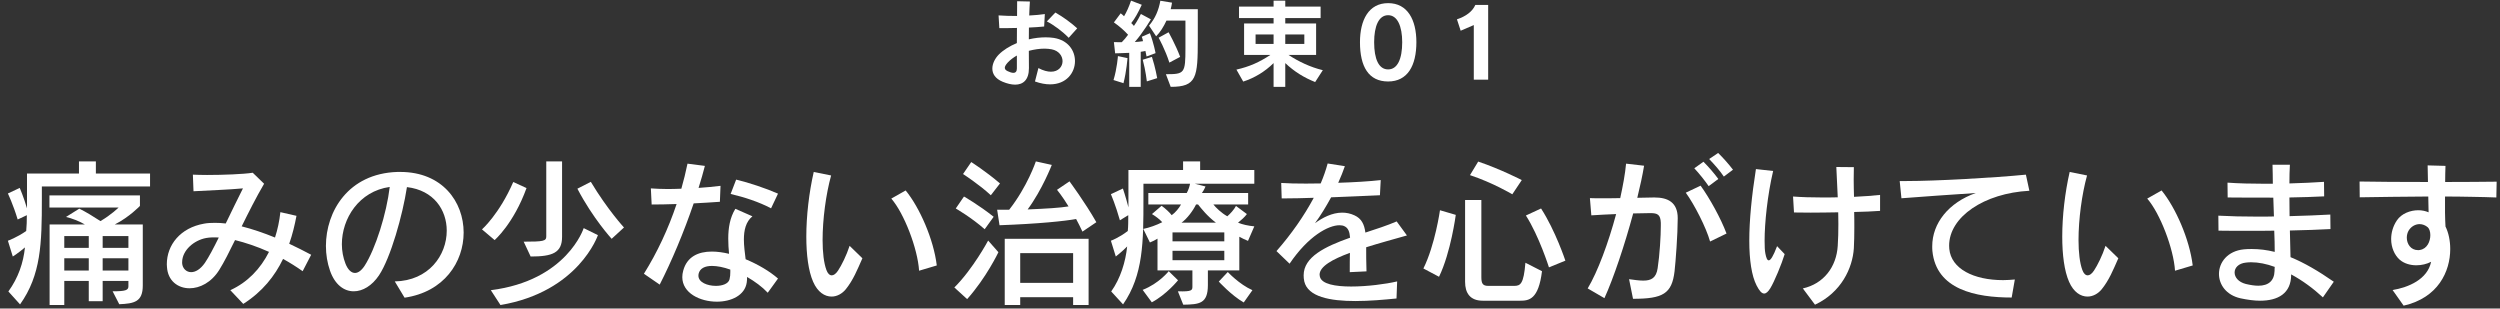
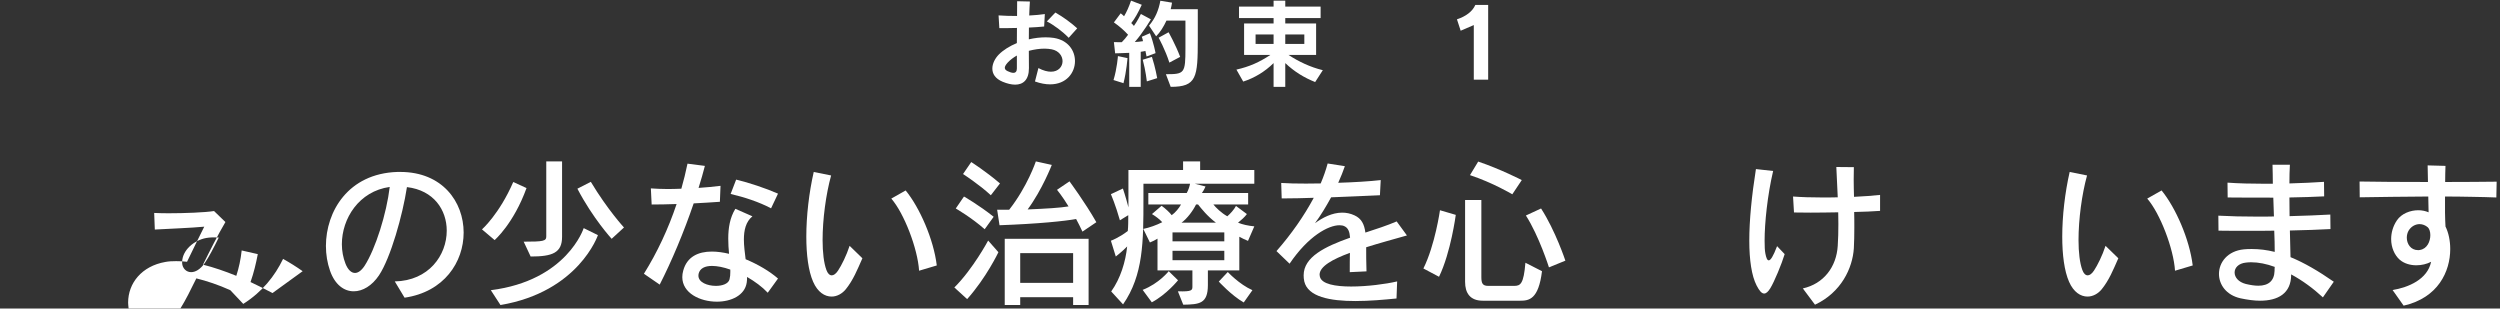
<svg xmlns="http://www.w3.org/2000/svg" version="1.1" id="レイヤー_1" x="0px" y="0px" width="470px" height="58px" viewBox="0 0 470 58" enable-background="new 0 0 470 58" xml:space="preserve">
  <rect x="0" y="0" width="470" height="58" fill="#333333" stroke="none" />
  <g>
    <path fill="#FFFFFF" d="M197.419,15.858c-0.846,0-1.782-0.162-2.845-0.54l0.648-2.521c0.918,0.486,1.711,0.684,2.359,0.684   c1.422,0,2.179-0.972,2.179-1.98c0-0.954-0.666-1.962-2.053-2.232c-0.396-0.072-0.846-0.126-1.333-0.126   c-0.9,0-1.926,0.144-2.953,0.414c0,1.152,0.018,2.25,0.018,3.205c0,0.018,0,0.036,0,0.054c0,2.215-1.099,3.097-2.593,3.097   c-0.702,0-1.513-0.198-2.341-0.54c-1.422-0.594-1.944-1.512-1.944-2.484c0-0.955,0.522-1.927,1.206-2.629   c0.864-0.864,2.053-1.603,3.403-2.161c0-0.918,0-1.891,0.018-2.845c-1.188,0.036-2.34,0.036-3.313,0.036l-0.145-2.395   c0.955,0.072,2.197,0.108,3.475,0.108c0-0.972,0-1.909,0.018-2.773l2.395,0.054c-0.054,0.738-0.09,1.639-0.126,2.629   c1.081-0.054,2.107-0.144,2.935-0.27l-0.126,2.34c-0.81,0.09-1.8,0.144-2.863,0.198c0,0.702-0.018,1.477-0.018,2.215   c1.063-0.252,2.143-0.378,3.169-0.378c0.522,0,1.044,0.036,1.53,0.108c2.701,0.432,3.979,2.395,3.979,4.357   C202.101,13.68,200.48,15.858,197.419,15.858z M191.172,10.438c-0.63,0.36-1.225,0.792-1.711,1.314   c-0.396,0.432-0.558,0.756-0.558,0.99c0,0.306,0.216,0.486,0.558,0.648c0.415,0.198,0.774,0.306,1.044,0.306   c0.432,0,0.667-0.27,0.667-0.828C191.172,12.131,191.172,11.321,191.172,10.438z M200.913,7.108   c-1.098-1.152-2.809-2.431-4.105-3.079l1.602-1.674c1.458,0.828,3.025,1.98,4.105,2.971L200.913,7.108z" />
    <path fill="#FFFFFF" d="M211.214,15.642l-1.873-0.594c0.666-2.196,0.828-4.501,0.828-4.501l1.8,0.378   C211.97,10.925,211.79,13.392,211.214,15.642z M215.553,10.619c0,0-0.09-0.522-0.216-1.044c0,0-0.396,0.108-0.882,0.162v6.59   h-2.161V9.935c-1.386,0.072-2.646,0.09-2.646,0.09l-0.234-2.106c0,0,0.612,0.018,1.477,0.018c0.414-0.414,0.828-0.9,1.188-1.404   c-0.72-0.792-1.549-1.531-2.665-2.323l1.278-1.71c0.234,0.18,0.45,0.36,0.63,0.558c0.486-0.811,0.9-1.729,1.314-2.935l2.017,0.774   c-0.667,1.458-1.314,2.628-1.98,3.439c0.198,0.18,0.378,0.378,0.504,0.54c0.667-0.918,1.314-2.25,1.314-2.25l1.873,1.008   c0,0-1.44,2.467-3.025,4.267c0.522-0.018,1.098-0.09,1.548-0.162c-0.054-0.306-0.126-0.558-0.234-0.828l1.53-0.666   c0.72,1.836,1.063,3.745,1.063,3.745L215.553,10.619z M215.607,15.3c0,0-0.216-1.999-0.774-4.069l1.729-0.54   c0.648,1.999,0.99,3.997,0.99,3.997L215.607,15.3z M220.09,16.327l-0.9-2.377c3.511,0,3.673-0.144,3.673-4.934   c0-0.486,0-1.026,0-1.62V3.867h-3.565c-0.522,1.134-1.188,2.215-1.945,2.953l-1.333-1.999c1.17-1.387,1.801-2.881,2.125-4.682   l2.196,0.36c-0.054,0.414-0.144,0.792-0.252,1.224h5.096v5.672C225.186,14.562,224.988,16.327,220.09,16.327z M219.838,11.771   c-0.738-2.376-2.017-4.681-2.017-4.681l1.873-1.026c0,0,1.296,2.287,2.179,4.627L219.838,11.771z" />
    <path fill="#FFFFFF" d="M247.248,15.426c-2.07-0.828-3.907-1.945-5.617-3.565v4.465h-2.197v-4.465   c-1.656,1.638-3.637,2.809-5.708,3.475l-1.278-2.25c2.449-0.558,4.303-1.386,6.375-2.755h-4.934V4.407h5.545V3.398h-6.5V1.238h6.5   V0.122h2.197v1.116h6.644v2.161h-6.644v1.008h5.797v5.924h-5.186c1.909,1.243,4.07,2.287,6.446,2.863L247.248,15.426z    M239.434,6.478h-3.385V8.26h3.385V6.478z M245.214,6.478h-3.583V8.26h3.583V6.478z" />
-     <path fill="#FFFFFF" d="M260.969,15.318c-3.673,0-5.294-2.791-5.294-7.382c0-4.159,1.621-7.346,5.294-7.346   c3.655,0,5.312,3.133,5.312,7.346C266.28,12.347,264.624,15.318,260.969,15.318z M260.969,2.858c-1.765,0-2.629,2.053-2.629,5.078   c0,3.169,0.864,5.113,2.629,5.113c1.746,0,2.646-1.944,2.646-5.113C263.615,4.965,262.733,2.858,260.969,2.858z" />
    <path fill="#FFFFFF" d="M277.074,14.976V4.713l-2.467,1.063l-0.702-2.143c1.692-0.558,2.917-1.477,3.457-2.701h2.413v14.044   H277.074z" />
  </g>
  <g>
-     <path fill="#FFFFFF" d="M7.869,35.056v2.43c0,8.25-0.148,14.189-4.098,19.739l-2.197-2.43c1.87-2.58,2.82-5.4,3.117-8.28   c-1.188,1.02-2.286,1.71-2.286,1.71l-0.921-2.97c0,0,1.692-0.6,3.444-1.83c0.09-0.9,0.119-1.98,0.119-2.97l-1.722,0.81   c-0.861-2.85-1.842-4.89-1.842-4.89l2.228-1.05c0,0,0.742,1.71,1.365,3.84c0-0.42,0-6.54,0-6.54h9.77v-2.28h3.178v2.28h10.185v2.43   H7.869z M22.419,57.194l-1.247-2.43c2.435,0,2.969-0.21,2.969-0.93v-1.02h-4.84v3.81h-2.613v-3.81h-4.603v4.53H9.324V42.195h6.621   c-0.979-0.6-2.494-1.17-3.533-1.41l2.494-1.56c1.276,0.63,2.643,1.47,3.979,2.34c2.02-1.17,3.415-2.55,3.415-2.55H9.294v-2.28   h17.015v1.98c0,0-1.96,2.07-4.722,3.48h5.256v11.489C26.843,56.745,25.239,57.074,22.419,57.194z M16.688,44.385h-4.603v2.22h4.603   V44.385z M16.688,48.555h-4.603v2.31h4.603V48.555z M24.141,44.385h-4.84v2.22h4.84V44.385z M24.141,48.555h-4.84v2.31h4.84V48.555   z" />
-     <path fill="#FFFFFF" d="M56.899,50.985c-1.188-0.84-2.435-1.62-3.682-2.31c-1.544,3.21-3.89,6.18-7.483,8.46l-2.435-2.58   c3.236-1.47,5.672-4.02,7.275-7.2c-2.257-1.02-4.454-1.74-6.385-2.22c-1.068,2.19-2.049,4.14-2.969,5.61   c-1.485,2.37-3.652,3.45-5.583,3.45c-2.197,0-4.098-1.41-4.246-4.02c0-0.15-0.029-0.33-0.029-0.48c0-3.66,2.554-6.87,7.008-7.649   c0.623-0.12,1.307-0.15,2.019-0.15c0.653,0,1.337,0.03,2.049,0.12c1.099-2.25,2.197-4.56,3.237-6.6   c-2.524,0.24-6.682,0.39-9.295,0.54l-0.118-3.12c0.683,0.03,1.633,0.06,2.672,0.06c2.999,0,6.919-0.15,8.582-0.42l2.138,2.07   c-1.515,2.58-2.91,5.37-4.217,8.01c2.02,0.51,4.128,1.23,6.266,2.1c0.476-1.47,0.831-3.09,1.01-4.77l3.028,0.69   c-0.326,1.71-0.742,3.48-1.365,5.25c1.396,0.66,2.791,1.35,4.127,2.07L56.899,50.985z M38.757,44.745   c-2.286,0.42-4.514,2.31-4.514,4.56c0,0.06,0,0.12,0,0.18c0.06,0.96,0.772,1.68,1.692,1.68c0.802,0,1.723-0.51,2.584-1.74   c0.771-1.14,1.662-2.85,2.612-4.77C40.241,44.595,39.41,44.625,38.757,44.745z" />
+     <path fill="#FFFFFF" d="M56.899,50.985c-1.188-0.84-2.435-1.62-3.682-2.31c-1.544,3.21-3.89,6.18-7.483,8.46l-2.435-2.58   c-2.257-1.02-4.454-1.74-6.385-2.22c-1.068,2.19-2.049,4.14-2.969,5.61   c-1.485,2.37-3.652,3.45-5.583,3.45c-2.197,0-4.098-1.41-4.246-4.02c0-0.15-0.029-0.33-0.029-0.48c0-3.66,2.554-6.87,7.008-7.649   c0.623-0.12,1.307-0.15,2.019-0.15c0.653,0,1.337,0.03,2.049,0.12c1.099-2.25,2.197-4.56,3.237-6.6   c-2.524,0.24-6.682,0.39-9.295,0.54l-0.118-3.12c0.683,0.03,1.633,0.06,2.672,0.06c2.999,0,6.919-0.15,8.582-0.42l2.138,2.07   c-1.515,2.58-2.91,5.37-4.217,8.01c2.02,0.51,4.128,1.23,6.266,2.1c0.476-1.47,0.831-3.09,1.01-4.77l3.028,0.69   c-0.326,1.71-0.742,3.48-1.365,5.25c1.396,0.66,2.791,1.35,4.127,2.07L56.899,50.985z M38.757,44.745   c-2.286,0.42-4.514,2.31-4.514,4.56c0,0.06,0,0.12,0,0.18c0.06,0.96,0.772,1.68,1.692,1.68c0.802,0,1.723-0.51,2.584-1.74   c0.771-1.14,1.662-2.85,2.612-4.77C40.241,44.595,39.41,44.625,38.757,44.745z" />
    <path fill="#FFFFFF" d="M76.059,55.965l-1.841-3.06c6.384-0.12,9.769-4.92,9.769-9.54c0-3.87-2.405-7.59-7.482-8.189   c-0.802,5.25-3.059,13.289-5.256,16.589c-1.307,1.95-3.059,3-4.751,3c-1.812,0-3.533-1.23-4.454-3.87   c-0.505-1.44-0.771-3.03-0.771-4.65c0-6.48,4.187-13.62,13.421-13.919c0.208,0,0.386,0,0.564,0c7.898,0,11.907,5.61,11.907,11.399   C87.164,49.245,83.512,54.885,76.059,55.965z M64.271,45.915c0,1.26,0.237,2.52,0.683,3.66c0.445,1.14,1.099,1.74,1.781,1.74   c0.594,0,1.218-0.45,1.812-1.35c2.049-3.18,4.128-9.81,4.722-14.819C67.477,35.956,64.271,41.085,64.271,45.915z" />
    <path fill="#FFFFFF" d="M92.989,45.135l-2.375-2.01c0,0,3.266-2.88,5.879-8.909l2.494,1.14   C96.553,42.075,92.989,45.135,92.989,45.135z M94.088,57.345l-1.812-2.79c14.313-1.8,17.46-11.669,17.46-11.669l2.673,1.32   C112.409,44.205,108.816,54.854,94.088,57.345z M99.76,48.225l-1.307-2.79c3.741,0,4.246-0.12,4.246-0.99v-14.1h2.97v14.189   C105.669,47.535,103.857,48.225,99.76,48.225z M114.992,44.895c0,0-3.533-3.84-6.443-9.419l2.524-1.29   c3.177,5.28,6.235,8.58,6.235,8.58L114.992,44.895z" />
    <path fill="#FFFFFF" d="M135.339,37.936c-1.604,0.12-3.266,0.21-4.929,0.3c-1.812,5.34-4.157,10.919-6.385,15.27l-2.969-2.04   c2.494-3.99,4.603-8.49,6.146-13.109c-1.692,0.06-3.296,0.09-4.691,0.09l-0.148-3.03c0.891,0.06,1.989,0.12,3.207,0.12   c0.802,0,1.662-0.03,2.523-0.06c0.445-1.56,0.832-3.12,1.158-4.71l3.267,0.42c-0.327,1.32-0.742,2.7-1.188,4.14   c1.455-0.09,2.881-0.24,4.128-0.39L135.339,37.936z M144.336,55.035c-1.039-1.11-2.435-2.13-3.89-2.97c0,0.36,0,0.72-0.06,1.05   c-0.356,2.43-2.939,3.6-5.611,3.6c-3.178,0-6.503-1.62-6.503-4.62c0-0.39,0.059-0.81,0.178-1.23c0.713-2.61,2.821-3.57,5.375-3.57   c1.009,0,2.107,0.15,3.236,0.42c-0.089-0.93-0.148-1.89-0.148-2.85c0-1.95,0.297-3.93,1.336-5.61l3.207,1.41   c-1.247,1.02-1.604,2.61-1.604,4.379c0,1.17,0.178,2.46,0.327,3.69c2.375,0.99,4.543,2.28,6.087,3.63L144.336,55.035z    M137.299,50.685c-1.247-0.45-2.465-0.69-3.444-0.69c-1.336,0-2.286,0.45-2.524,1.5c-0.029,0.12-0.029,0.21-0.029,0.33   c0,1.26,1.692,1.92,3.296,1.92c1.188,0,2.346-0.39,2.554-1.23c0.119-0.48,0.148-0.9,0.148-1.38   C137.299,50.985,137.299,50.835,137.299,50.685z M144.96,39.166c-2.257-1.2-5.019-2.1-7.602-2.7l1.039-2.7   c2.405,0.57,5.612,1.65,7.869,2.64L144.96,39.166z" />
    <path fill="#FFFFFF" d="M159.012,54.375c-0.683,0.84-1.663,1.38-2.673,1.38c-1.276,0-2.612-0.81-3.474-2.79   c-0.891-2.04-1.277-5.07-1.277-8.49c0-3.87,0.505-8.25,1.396-12.149l3.267,0.66c-0.979,3.54-1.604,8.25-1.604,12.149   c0,2.31,0.237,4.32,0.713,5.61c0.237,0.66,0.594,1.02,1.01,1.02c0.356,0,0.771-0.27,1.188-0.9c0.653-0.99,1.574-2.82,2.168-4.65   l2.405,2.34C161.149,50.775,160.407,52.635,159.012,54.375z M172.789,50.895c-0.267-4.17-2.82-10.8-5.226-13.56l2.702-1.53   c2.643,3.24,5.256,9.18,5.85,14.099L172.789,50.895z" />
    <path fill="#FFFFFF" d="M181.823,56.234l-2.405-2.189c3.504-3.48,6.354-8.82,6.354-8.82l1.93,2.19   C187.702,47.415,185.445,52.185,181.823,56.234z M185.119,43.095c-2.465-2.19-5.435-3.9-5.435-3.9l1.544-2.25   c0,0,2.792,1.59,5.583,3.81L185.119,43.095z M186.277,36.706c-2.197-2.04-5.227-3.99-5.227-3.99l1.544-2.25   c0,0,2.702,1.71,5.404,4.02L186.277,36.706z M203.499,43.545c-0.386-0.81-0.802-1.68-1.188-2.37c-2.168,0.39-6.979,0.9-14.401,1.17   l-0.445-2.91c0.831,0,1.484,0,2.257,0c3.444-4.38,5.018-9.09,5.018-9.09l2.999,0.66c0,0-1.811,4.68-4.543,8.37   c3.623-0.15,6.088-0.3,7.69-0.57c-1.188-1.95-2.167-3.12-2.167-3.12l2.346-1.59c0,0,2.939,3.96,5.048,7.68L203.499,43.545z    M201.747,57.345v-1.47H191.8v1.47h-2.91v-12.45h15.768v12.45H201.747z M201.747,47.595H191.8v5.58h9.947V47.595z" />
    <path fill="#FFFFFF" d="M234.625,45.285c-0.684-0.27-1.01-0.45-1.634-0.78v6.33h-5.909v2.76c0,3.54-1.633,3.63-4.632,3.689   l-1.01-2.52c2.673,0.09,2.732-0.21,2.732-0.9c0-0.03,0-0.06,0-0.09v-2.94h-6.563v-5.97c-0.534,0.33-0.772,0.45-1.426,0.72   l-1.247-2.55c1.069-0.21,2.524-0.72,3.563-1.26c-0.475-0.54-1.188-1.08-1.93-1.53l1.811-1.56c0.743,0.54,1.545,1.29,1.9,1.77   c0.684-0.479,1.396-1.35,1.752-2.01h-6.146v-2.16h7.216c0.327-0.54,0.564-1.35,0.624-1.74h-8.76v2.94c0,7.92,0,14.22-3.831,19.739   l-2.227-2.43c1.752-2.46,2.702-5.58,2.999-8.46c-1.039,1.05-2.138,1.89-2.138,1.89l-0.921-2.97c0,0,1.515-0.54,3.178-1.83   c0.089-0.9,0.089-1.98,0.089-2.97l-1.574,0.96c-0.802-2.85-1.692-4.919-1.692-4.919l2.257-1.05c0,0,0.534,1.56,1.039,3.54   c0-0.42,0-7.02,0-7.02h10.274v-1.62h3.207v1.62h10.185v2.58h-11.165l1.989,0.51c0,0-0.267,0.69-0.683,1.23h8.7v2.16h-6.532   c0.445,0.57,1.484,1.59,2.612,2.22c0.564-0.48,1.277-1.26,1.634-1.95l2.049,1.53c-0.416,0.57-1.069,1.14-1.663,1.62   c0.891,0.36,1.871,0.57,3.059,0.69L234.625,45.285z M216.541,56.835l-1.722-2.34c3.088-1.2,4.899-3.51,4.899-3.51l1.752,1.71   C221.471,52.695,219.273,55.395,216.541,56.835z M230.171,43.695h-9.739v1.68h9.739V43.695z M230.171,47.145h-9.739v1.77h9.739   V47.145z M225.241,38.445h-0.386c-0.564,1.17-1.663,2.64-2.731,3.42h6.473C226.993,40.666,225.806,39.166,225.241,38.445z    M233.823,56.864c-2.346-1.35-4.691-3.93-4.691-3.93l1.692-1.8c0,0,2.138,2.31,4.632,3.42L233.823,56.864z" />
    <path fill="#FFFFFF" d="M256.841,46.485c0,1.29,0,2.79,0.06,4.53l-3.147,0.15c0-1.29,0-2.43,0.029-3.63   c-3.266,1.2-5.701,2.55-5.701,4.11c0,0.12,0.03,0.27,0.06,0.39c0.356,1.38,2.881,1.83,5.88,1.83s6.473-0.45,8.641-0.96   l-0.119,3.209c-2.405,0.24-5.137,0.48-7.75,0.48c-4.721,0-8.908-0.78-9.591-3.69c-0.089-0.39-0.119-0.78-0.119-1.14   c0-3.45,3.979-5.399,8.73-7.08c-0.089-1.14-0.356-1.83-1.069-2.16c-0.237-0.12-0.563-0.18-0.92-0.18c-2.079,0-5.85,2.01-9.384,7.23   l-2.464-2.37c2.791-3.18,5.196-6.63,7.007-10.02c-1.752,0.06-4.008,0.12-6.027,0.12l-0.089-2.91c1.276,0.09,2.88,0.12,4.662,0.12   c0.891,0,1.811-0.03,2.761-0.03c0.535-1.26,0.98-2.52,1.307-3.75l3.236,0.51c-0.326,0.93-0.742,2.01-1.247,3.12   c2.94-0.09,5.939-0.27,7.988-0.51l-0.148,2.85c-2.821,0.12-5.909,0.27-9.176,0.39c-0.95,1.74-1.989,3.45-3.028,4.859   c1.396-1.02,3.207-1.979,5.107-1.979c0.771,0,1.544,0.15,2.315,0.51c1.307,0.6,1.841,1.65,2.049,3.24   c2.02-0.66,4.068-1.32,5.88-2.1l1.93,2.64C262.097,44.955,259.395,45.675,256.841,46.485z" />
    <path fill="#FFFFFF" d="M270.537,52.035l-2.94-1.56c2.197-4.41,3.118-10.95,3.118-10.95l2.97,0.87   C273.685,40.396,272.764,47.445,270.537,52.035z M285.77,56.534h-7.008c-2.405,0-3.325-1.469-3.325-3.54V37.605h3.058v14.489   c0,1.17,0.238,1.65,1.277,1.65h4.899c1.158,0,1.781-0.33,2.108-4.35l3.117,1.59C289.243,56.324,287.433,56.534,285.77,56.534z    M284.314,36.525c0,0-3.682-2.19-7.958-3.6l1.544-2.55c4.188,1.41,8.195,3.479,8.195,3.479L284.314,36.525z M291.203,50.265   c0,0-1.87-5.91-4.335-9.75l2.851-1.32c2.702,4.17,4.573,9.81,4.573,9.81L291.203,50.265z" />
-     <path fill="#FFFFFF" d="M314.816,51.015c-0.505,4.2-2.168,5.16-7.81,5.16l-0.742-3.69c1.039,0.15,1.93,0.27,2.673,0.27   c1.514,0,2.435-0.51,2.702-2.34c0.386-2.49,0.594-6.09,0.594-7.95c0-0.21,0-0.42,0-0.57c-0.06-1.56-0.624-1.83-1.96-1.83   c-0.594,0-1.782,0.03-3.236,0.06c-1.604,5.939-3.683,12.149-5.404,15.929l-3.147-1.83c1.87-3.12,3.89-8.549,5.345-13.979   c-1.604,0.06-3.267,0.15-4.662,0.24l-0.268-3.24c0.594,0.03,1.307,0.03,2.108,0.03c1.129,0,2.346,0,3.593-0.03   c0.505-2.31,0.921-4.53,1.099-6.48l3.386,0.39c-0.297,1.8-0.743,3.87-1.277,6.03c1.247-0.03,2.346-0.03,3.118-0.06   c0.029,0,0.089,0,0.118,0c2.495,0,4.365,0.9,4.365,3.9C315.41,44.085,315.024,49.185,314.816,51.015z M321.497,45.405   c-0.742-2.64-2.969-6.99-4.572-9.18l2.791-1.32c1.723,2.4,3.801,6.149,4.87,9L321.497,45.405z M321.23,34.996   c-0.772-1.11-1.752-2.34-2.702-3.36l1.722-1.23c0.98,0.99,1.96,2.1,2.792,3.24L321.23,34.996z M324.081,33.196   c-0.742-1.11-1.723-2.22-2.762-3.3l1.692-1.14c1.01,0.99,1.96,2.07,2.791,3.15L324.081,33.196z" />
    <path fill="#FFFFFF" d="M332.816,54.195c-0.416,0.66-0.772,0.99-1.158,0.99c-0.445,0-0.891-0.48-1.425-1.53   c-0.921-1.8-1.366-4.74-1.366-8.43c0-3.78,0.445-8.37,1.247-13.439l3.236,0.36c-1.068,4.53-1.604,9.78-1.604,13.08   c0,1.05,0.03,1.89,0.148,2.46c0.148,0.75,0.327,1.26,0.624,1.26c0.356,0,0.831-0.72,1.573-2.67l1.426,1.5   C334.954,49.635,333.559,52.995,332.816,54.195z M348.584,39.855c0.029,1.02,0.029,2.04,0.029,2.97c0,1.38-0.029,2.64-0.089,3.84   c-0.237,3.75-2.376,8.31-7.305,10.619l-2.286-3.06c3.919-0.87,6.324-4.05,6.562-8.01c0.09-1.29,0.119-2.669,0.119-4.109   c0-0.72-0.029-1.44-0.029-2.19c-1.752,0.03-3.534,0.06-5.167,0.06c-1.129,0-2.228-0.03-3.147-0.03l-0.179-3   c1.545,0.12,3.475,0.18,5.553,0.18c0.95,0,1.9,0,2.851-0.03c-0.089-1.8-0.178-3.69-0.267-5.7l3.296,0.03   c0,0.81-0.03,1.59-0.03,2.34c0,1.11,0.03,2.19,0.06,3.24c1.871-0.09,3.563-0.21,4.899-0.36v3   C352.088,39.735,350.395,39.825,348.584,39.855z" />
-     <path fill="#FFFFFF" d="M366.437,46.185c0,0.21,0,0.39,0.029,0.6c0.356,3.75,4.573,5.88,10.126,5.88c0.712,0,1.454-0.06,2.197-0.12   l-0.595,3.39c-6.74,0-14.193-1.47-14.905-8.76c-0.03-0.3-0.03-0.6-0.03-0.87c0-4.35,3.088-8.22,8.195-10.02   c-4.603,0.3-10.512,0.72-13.985,0.99l-0.327-3.24c0.387,0,0.832,0,1.307,0c5.464,0,16.302-0.6,22.419-1.2l0.653,3.03   C372.998,36.315,366.437,40.785,366.437,46.185z" />
    <path fill="#FFFFFF" d="M395.127,54.375c-0.683,0.84-1.663,1.38-2.673,1.38c-1.276,0-2.612-0.81-3.474-2.79   c-0.891-2.04-1.277-5.07-1.277-8.49c0-3.87,0.505-8.25,1.396-12.149l3.267,0.66c-0.979,3.54-1.604,8.25-1.604,12.149   c0,2.31,0.237,4.32,0.713,5.61c0.237,0.66,0.594,1.02,1.01,1.02c0.356,0,0.771-0.27,1.188-0.9c0.653-0.99,1.574-2.82,2.168-4.65   l2.405,2.34C397.265,50.775,396.522,52.635,395.127,54.375z M408.904,50.895c-0.267-4.17-2.82-10.8-5.226-13.56l2.702-1.53   c2.643,3.24,5.256,9.18,5.85,14.099L408.904,50.895z" />
    <path fill="#FFFFFF" d="M436.705,55.904c-1.812-1.68-3.86-3.18-5.969-4.319c0,0.03,0,0.03,0,0.06c0,3.54-2.494,4.889-5.85,4.889   c-1.129,0-2.376-0.18-3.652-0.449c-2.731-0.601-4.068-2.61-4.068-4.59c0-2.16,1.604-4.32,4.691-4.62   c0.505-0.06,1.01-0.06,1.515-0.06c1.396,0,2.821,0.18,4.276,0.54c0-1.23-0.03-2.58-0.09-3.99c-1.603,0.03-3.206,0.03-4.75,0.03   c-2.108,0-4.068,0-5.731-0.03l-0.029-2.82c2.138,0.12,4.751,0.18,7.512,0.18c0.98,0,1.96,0,2.94-0.03   c-0.03-0.93-0.09-2.25-0.119-3.54c-3.118,0-6.176,0-8.581-0.03l-0.03-2.79c2.049,0.15,4.514,0.21,7.038,0.21   c0.504,0,0.979,0,1.484,0c0-1.17-0.03-2.43-0.06-3.57h3.267c-0.06,1.02-0.089,2.22-0.089,3.51c2.404-0.06,4.661-0.18,6.502-0.3   l0.03,2.73c-1.931,0.09-4.187,0.18-6.532,0.21c0,1.11,0.029,2.31,0.029,3.51c2.762-0.06,5.434-0.18,7.661-0.3l0.029,2.73   c-2.168,0.12-4.811,0.21-7.631,0.27c0.029,1.74,0.089,3.45,0.118,5.01c2.584,1.05,5.286,2.64,8.137,4.62L436.705,55.904z    M423.194,49.305c-0.327,0-0.624,0.03-0.95,0.06c-1.426,0.15-2.138,0.99-2.138,1.86c0,0.9,0.712,1.8,2.107,2.16   c0.892,0.21,1.663,0.33,2.346,0.33c1.931,0,2.999-0.93,3.059-2.79c0-0.24,0-0.48,0.03-0.75   C426.104,49.605,424.59,49.305,423.194,49.305z" />
    <path fill="#FFFFFF" d="M469.314,37.125c-1.396-0.06-2.94-0.09-4.543-0.12c-1.634-0.03-3.355-0.06-5.107-0.06   c-0.03,2.07,0,4.14,0.089,5.64c0.564,1.14,0.891,2.64,0.891,4.229c0,4.23-2.286,9.18-8.76,10.65l-2.078-2.94   c2.939-0.48,6.563-1.98,7.245-5.31c-0.802,0.42-1.781,0.66-2.791,0.66c-1.129,0-2.287-0.33-3.118-1.05   c-0.979-0.87-1.604-2.31-1.604-3.87c0-1.17,0.327-2.4,1.069-3.51c0.861-1.29,2.523-1.92,4.038-1.92c0.713,0,1.366,0.15,1.93,0.39   c0-0.75-0.029-1.77-0.059-2.97c-4.722,0.03-9.413,0.09-12.888,0.15l-0.029-2.97c2.999,0.06,7.869,0.09,12.857,0.09   c-0.03-0.99-0.03-2.04-0.06-3.12l3.355,0.09c-0.03,0.93-0.06,1.95-0.06,3.03c3.623,0,7.156-0.03,9.68-0.06L469.314,37.125z    M456.427,42.735c-0.445-0.39-1.009-0.6-1.544-0.6c-0.771,0-1.573,0.42-2.049,1.2c-0.237,0.39-0.356,0.87-0.356,1.35   c0,1.17,0.743,2.34,2.108,2.34c0.119,0,0.237,0,0.356-0.03c1.366-0.21,1.96-1.62,1.96-2.79   C456.902,43.575,456.724,43.005,456.427,42.735z" />
  </g>
  <g>
</g>
  <g>
</g>
  <g>
</g>
  <g>
</g>
  <g>
</g>
  <g>
</g>
  <g>
</g>
  <g>
</g>
  <g>
</g>
  <g>
</g>
  <g>
</g>
  <g>
</g>
  <g>
</g>
  <g>
</g>
  <g>
</g>
</svg>